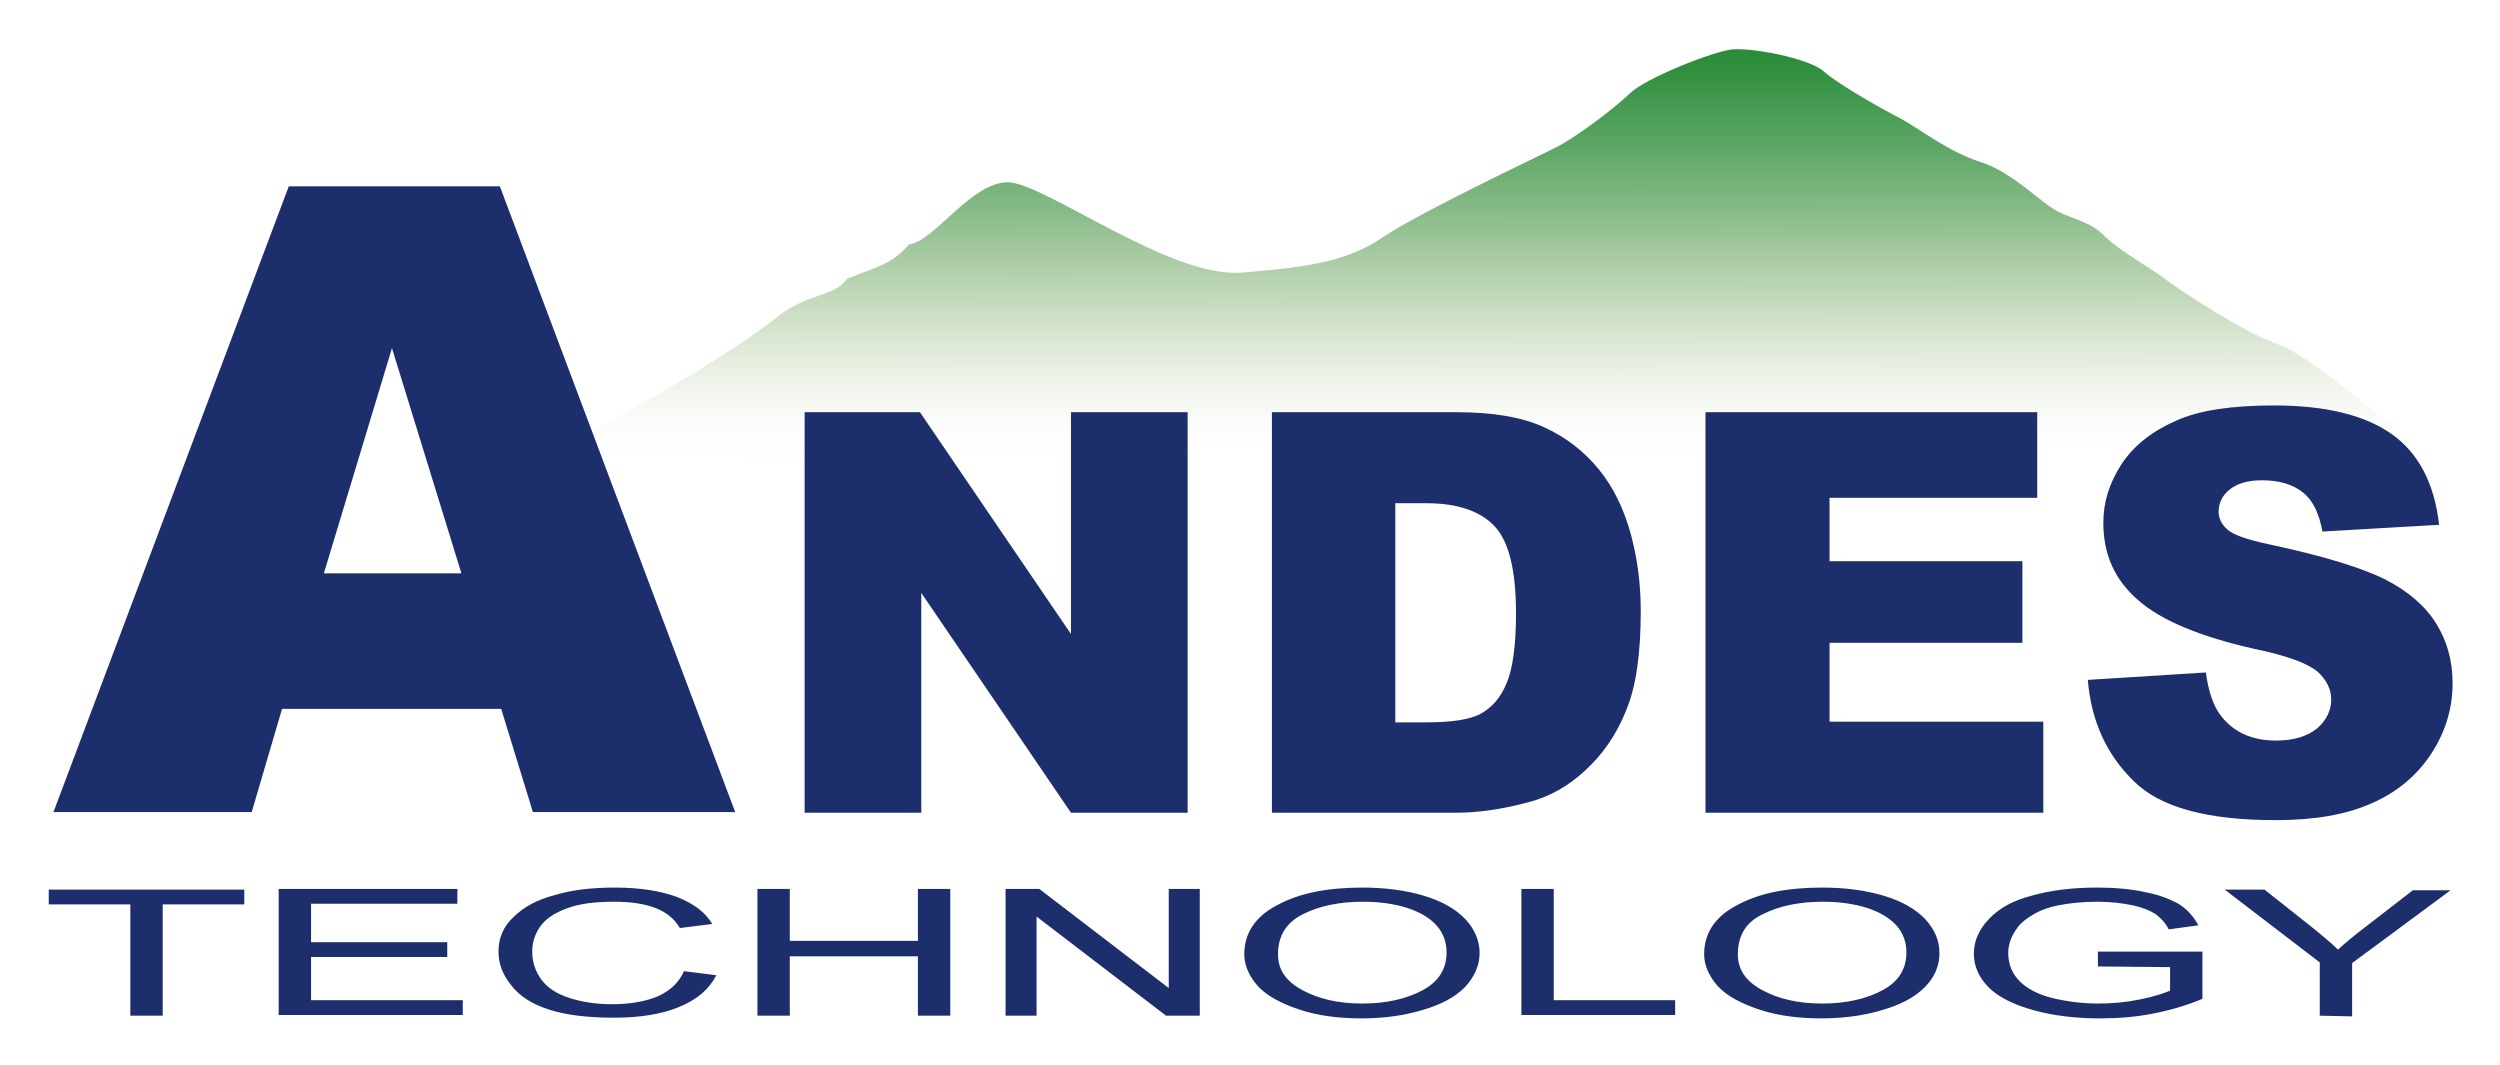
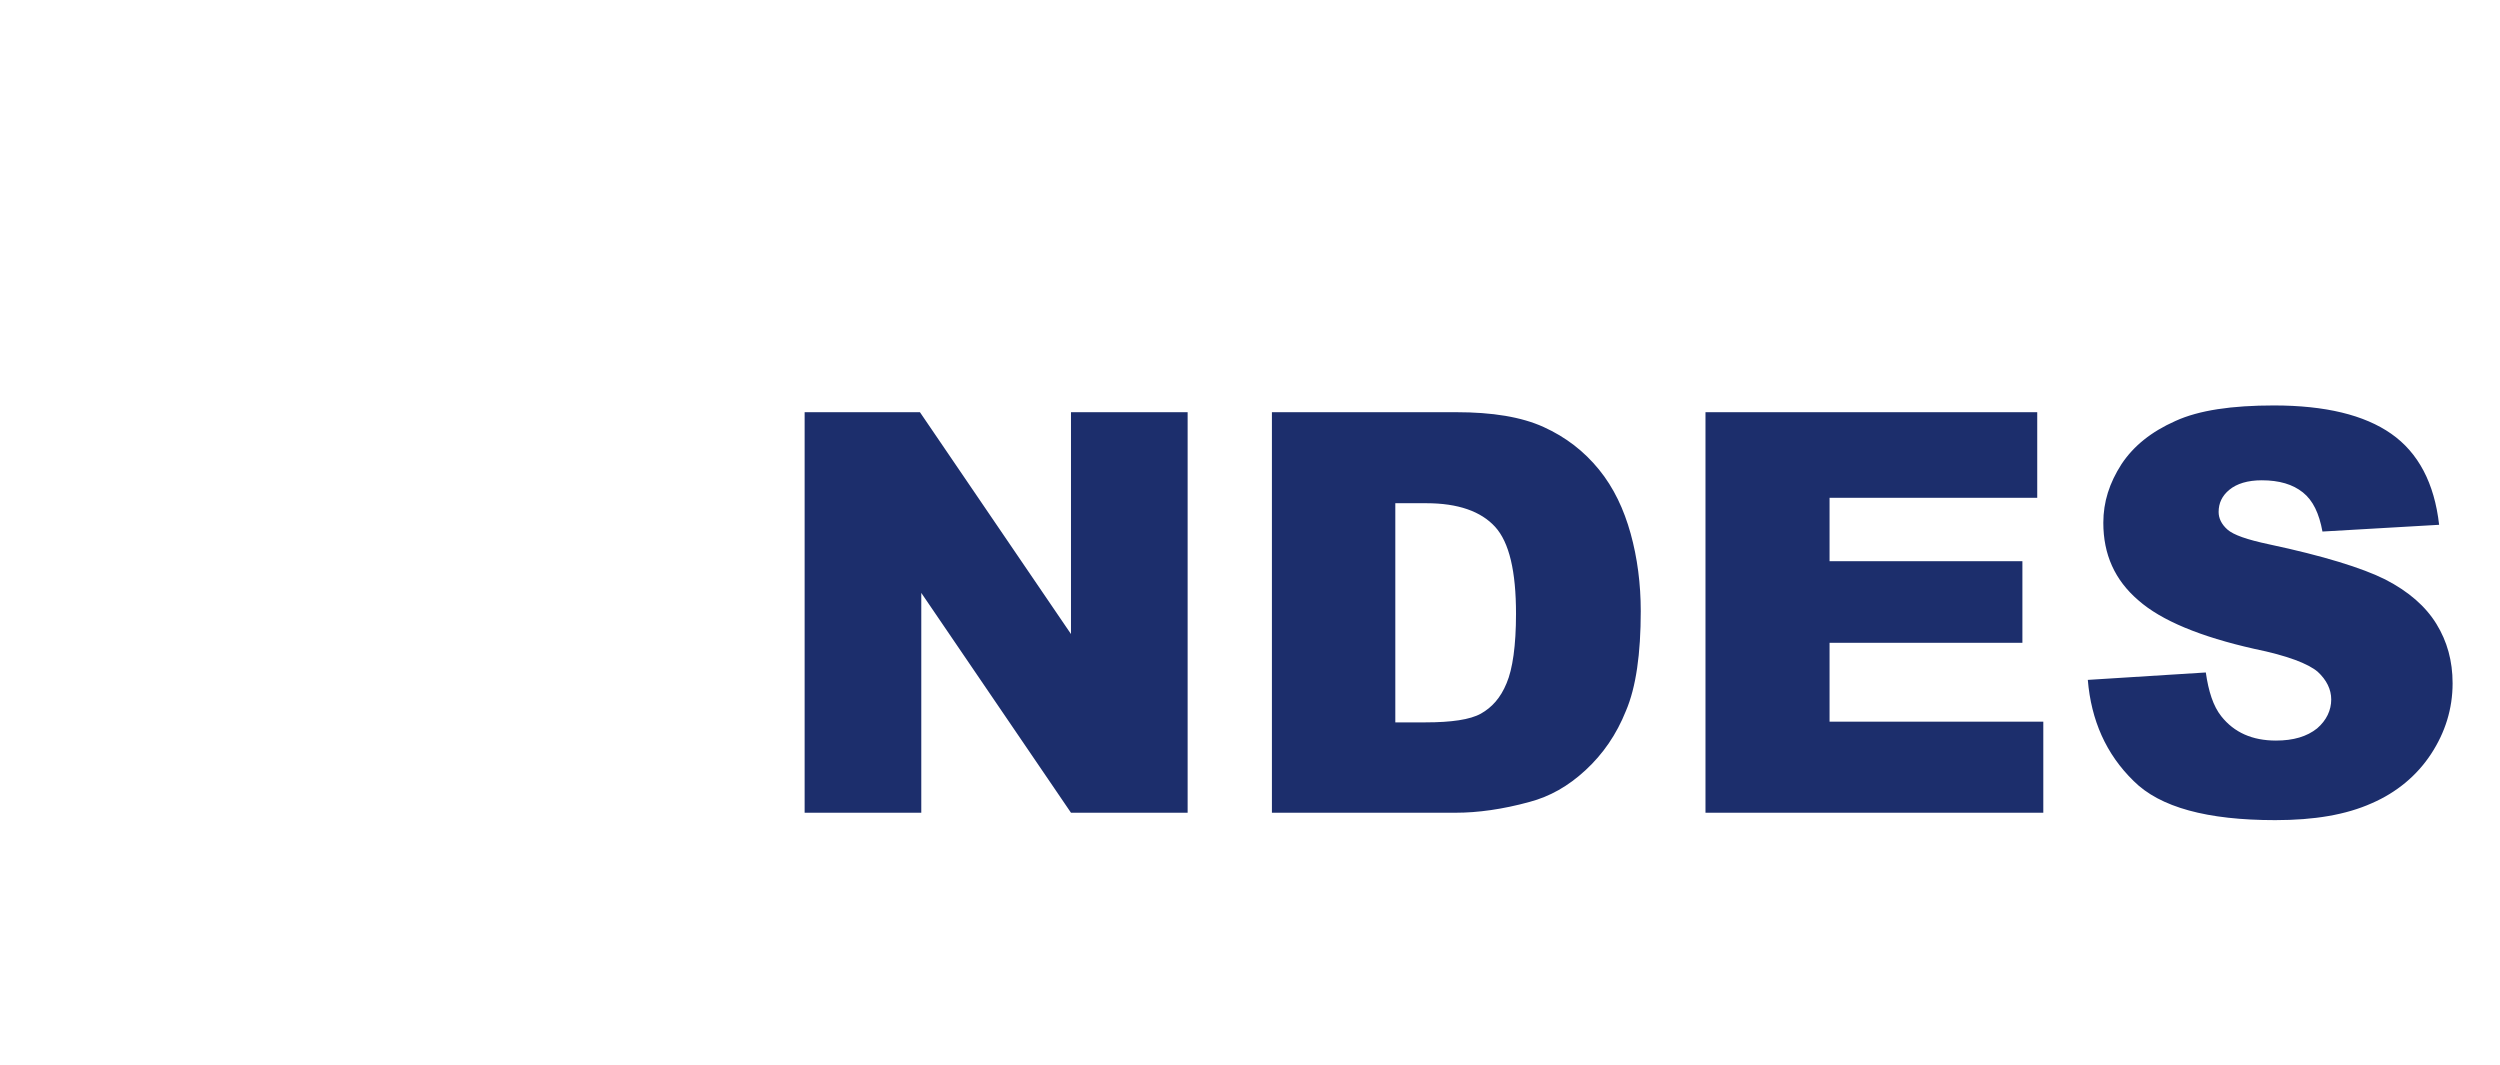
<svg xmlns="http://www.w3.org/2000/svg" role="img" viewBox="11.37 44.37 370.76 158.01">
  <title>Andes Logo.svg</title>
  <style>svg {enable-background:new 0 0 400 245}</style>
  <style>.st1{fill:#1c2e6c}</style>
  <g id="圖層_1">
    <linearGradient id="SVGID_1_" x1="231.898" x2="231.862" y1="133.408" y2="192.693" gradientTransform="matrix(1 0 0 -1 0 246)" gradientUnits="userSpaceOnUse">
      <stop offset="0" stop-color="#fff" stop-opacity="0" />
      <stop offset=".024" stop-color="#f4f7f1" stop-opacity=".024" />
      <stop offset=".094" stop-color="#d3dfc5" stop-opacity=".094" />
      <stop offset=".17" stop-color="#b4c99e" stop-opacity=".17" />
      <stop offset=".25" stop-color="#97b77d" stop-opacity=".25" />
      <stop offset=".335" stop-color="#7ca964" stop-opacity=".335" />
      <stop offset=".426" stop-color="#659e52" stop-opacity=".426" />
      <stop offset=".525" stop-color="#509647" stop-opacity=".525" />
      <stop offset=".637" stop-color="#3d913f" stop-opacity=".637" />
      <stop offset=".774" stop-color="#308e3b" stop-opacity=".774" />
      <stop offset="1" stop-color="#2b8d3a" />
    </linearGradient>
-     <path fill="url(#SVGID_1_)" d="M86.7 115.2s29.8-15.6 39.9-23.8c4.5-3.6 8.6-3 10.4-5.7 4.6-1.8 6.7-2.2 9.2-5.1 3.7-.4 9.2-9.2 14.6-9.2s24.1 14.3 34.8 13.4 15.8-1.8 21.1-5.4c5.4-3.6 22.3-11.6 25.3-13.1s8.6-5.7 11-8c2.4-2.4 12.5-6.3 15.2-6.6s11.3 1.2 13.7 3.3c2.4 2.1 8.9 5.7 11.6 7.1 2.7 1.5 6.9 4.8 11.6 6.3 4.8 1.5 9.2 6.3 11.6 7.4 2.4 1.2 4.8 1.5 6.8 3.6 2.1 2.1 7.4 5.1 8.9 6.3 1.5 1.2 11.6 8 17 9.8s23.5 18.3 27.7 19.8c-10.8-.1-290.4-.1-290.4-.1z" />
    <path d="M130.7 105.5h17.1l22.4 32.9v-32.9h17.3v59.4h-17.3L148 132.3v32.6h-17.3v-59.4zm69.3 0h27.3c5.4 0 9.7.7 13 2.2s6 3.6 8.2 6.3c2.2 2.7 3.7 5.9 4.7 9.5s1.5 7.5 1.5 11.5c0 6.3-.7 11.3-2.2 14.8-1.4 3.5-3.4 6.4-6 8.8-2.6 2.4-5.3 3.9-8.3 4.7-4 1.1-7.7 1.6-10.9 1.6H200v-59.4zm18.3 13.5v32.5h4.5c3.8 0 6.6-.4 8.2-1.3 1.6-.9 2.9-2.3 3.8-4.5.9-2.1 1.4-5.6 1.4-10.3 0-6.3-1-10.6-3.1-12.9s-5.5-3.5-10.2-3.5h-4.6zm46-13.5h49.2v12.7h-30.8v9.4h28.6v12.1h-28.6v11.7h31.7v13.5h-50.1v-59.4zm56.7 39.7l17.5-1.1c.4 2.8 1.1 5 2.3 6.5 1.9 2.4 4.6 3.6 8.1 3.6 2.6 0 4.6-.6 6.1-1.8 1.4-1.2 2.1-2.7 2.1-4.3 0-1.5-.7-2.9-2-4.1-1.4-1.2-4.5-2.4-9.4-3.4-8-1.8-13.8-4.2-17.2-7.2-3.5-3-5.2-6.8-5.2-11.5 0-3.1.9-5.9 2.7-8.7 1.8-2.7 4.4-4.8 8-6.4 3.5-1.6 8.4-2.3 14.6-2.3 7.6 0 13.4 1.4 17.4 4.2 4 2.8 6.4 7.3 7.1 13.5l-17.3 1c-.5-2.7-1.4-4.6-2.9-5.8-1.5-1.2-3.5-1.8-6.1-1.8-2.1 0-3.7.5-4.8 1.4-1.1.9-1.6 2-1.6 3.3 0 .9.4 1.8 1.3 2.6s2.9 1.5 6.2 2.2c8 1.7 13.8 3.5 17.2 5.2 3.5 1.8 6 4 7.6 6.6s2.4 5.5 2.4 8.8c0 3.8-1.1 7.3-3.2 10.5s-5.1 5.7-8.8 7.3c-3.8 1.7-8.5 2.5-14.3 2.5-10.1 0-17.1-1.9-21-5.8-4.1-4-6.3-9-6.8-15z" class="st1" />
-     <path d="M85.7 149.5H53.2l-4.5 15.3H19.3L54.2 72h31.3l34.9 92.8h-30l-4.7-15.3zm-5.9-20.1L69.5 96l-10.1 33.4h20.4z" class="st1" />
-     <path d="M30.7 195v-16.5H18.6v-2.2h29v2.2H35.5V195h-4.8zm22 0v-18.8h26.5v2.2H57.5v5.7h20.2v2.2H57.5v6.4H80v2.2H52.7v.1zm60.1-6.6l4.8.6c-1 2-2.8 3.6-5.5 4.7-2.6 1.1-5.9 1.6-9.7 1.6-3.9 0-7.1-.4-9.6-1.2s-4.4-2-5.6-3.6c-1.3-1.6-1.9-3.2-1.9-5 0-2 .7-3.7 2.2-5.1 1.5-1.5 3.5-2.6 6.2-3.3 2.7-.8 5.6-1.1 8.9-1.1 3.7 0 6.7.5 9.2 1.4 2.5 1 4.2 2.3 5.2 4l-4.8.6c-.8-1.4-2.1-2.4-3.7-3s-3.6-.9-6.1-.9c-2.8 0-5.2.3-7 1-1.9.7-3.2 1.6-4 2.8s-1.1 2.4-1.1 3.6c0 1.6.5 3 1.4 4.2s2.3 2.1 4.2 2.7c1.9.6 4 .9 6.2.9 2.7 0 5-.4 6.9-1.2 1.9-.9 3.1-2.1 3.8-3.7zm10.9 6.6v-18.8h4.8v7.7h19v-7.7h4.8V195h-4.8v-8.8h-19v8.8h-4.8zm36.8 0v-18.8h5l19.2 14.7v-14.7h4.6V195h-5l-19.2-14.7V195h-4.6zm35.4-9.1c0-3.1 1.6-5.6 4.9-7.3 3.3-1.8 7.5-2.6 12.6-2.6 3.4 0 6.4.4 9.1 1.2 2.7.8 4.8 2 6.2 3.5s2.1 3.2 2.1 5c0 1.9-.8 3.6-2.2 5.1-1.5 1.5-3.6 2.6-6.4 3.4-2.7.8-5.7 1.2-8.9 1.2-3.4 0-6.5-.4-9.2-1.3-2.7-.9-4.8-2-6.2-3.5-1.3-1.5-2-3.1-2-4.7zm5 0c0 2.3 1.2 4 3.6 5.3 2.4 1.3 5.3 2 8.9 2 3.6 0 6.6-.7 9-2s3.5-3.2 3.5-5.6c0-1.5-.5-2.9-1.5-4s-2.5-2-4.4-2.6-4.1-.9-6.5-.9c-3.4 0-6.4.6-8.8 1.8-2.5 1.2-3.8 3.2-3.8 6zM237 195v-18.8h4.8v16.5h18v2.2H237v.1zm27.1-9.1c0-3.1 1.6-5.6 4.9-7.3 3.3-1.8 7.5-2.6 12.6-2.6 3.4 0 6.4.4 9.1 1.2s4.8 2 6.2 3.5c1.4 1.5 2.1 3.2 2.1 5 0 1.9-.7 3.6-2.2 5.1s-3.6 2.6-6.4 3.4c-2.7.8-5.7 1.2-8.9 1.2-3.4 0-6.5-.4-9.2-1.3-2.7-.9-4.8-2-6.2-3.5-1.3-1.5-2-3.1-2-4.7zm5 0c0 2.3 1.2 4 3.6 5.3s5.3 2 8.9 2 6.6-.7 9-2 3.5-3.2 3.5-5.6c0-1.5-.5-2.9-1.5-4s-2.5-2-4.4-2.6-4.1-.9-6.5-.9c-3.4 0-6.4.6-8.8 1.8-2.6 1.2-3.8 3.2-3.8 6zm53.4 1.8v-2.2H338v7c-2.4 1-4.8 1.7-7.4 2.2-2.5.5-5.1.7-7.8.7-3.6 0-6.9-.4-9.8-1.2s-5.2-1.9-6.7-3.4-2.2-3.2-2.2-5 .7-3.5 2.2-5.1 3.6-2.8 6.4-3.5c2.8-.8 6-1.2 9.7-1.2 2.6 0 5 .2 7.2.7 2.1.4 3.8 1.1 5 1.8 1.2.8 2.1 1.8 2.8 3.1l-4.4.6c-.5-1-1.2-1.7-2-2.3-.8-.5-2-1-3.5-1.3s-3.2-.5-5-.5c-2.2 0-4.1.2-5.7.5s-2.9.8-3.9 1.4c-1 .6-1.8 1.2-2.3 1.9-.9 1.2-1.4 2.4-1.4 3.8 0 1.7.6 3.1 1.7 4.2s2.8 2 4.9 2.5 4.4.8 6.8.8c2.1 0 4.1-.2 6.1-.6 2-.4 3.5-.9 4.5-1.3v-3.5l-10.7-.1zm32.9 7.3v-7.9l-14.1-10.8h5.9l7.2 5.7c1.3 1.1 2.6 2.1 3.7 3.2 1.1-1 2.4-2.1 4-3.3l7.1-5.5h5.6l-14.6 10.8v7.9l-4.8-.1z" class="st1" />
  </g>
</svg>